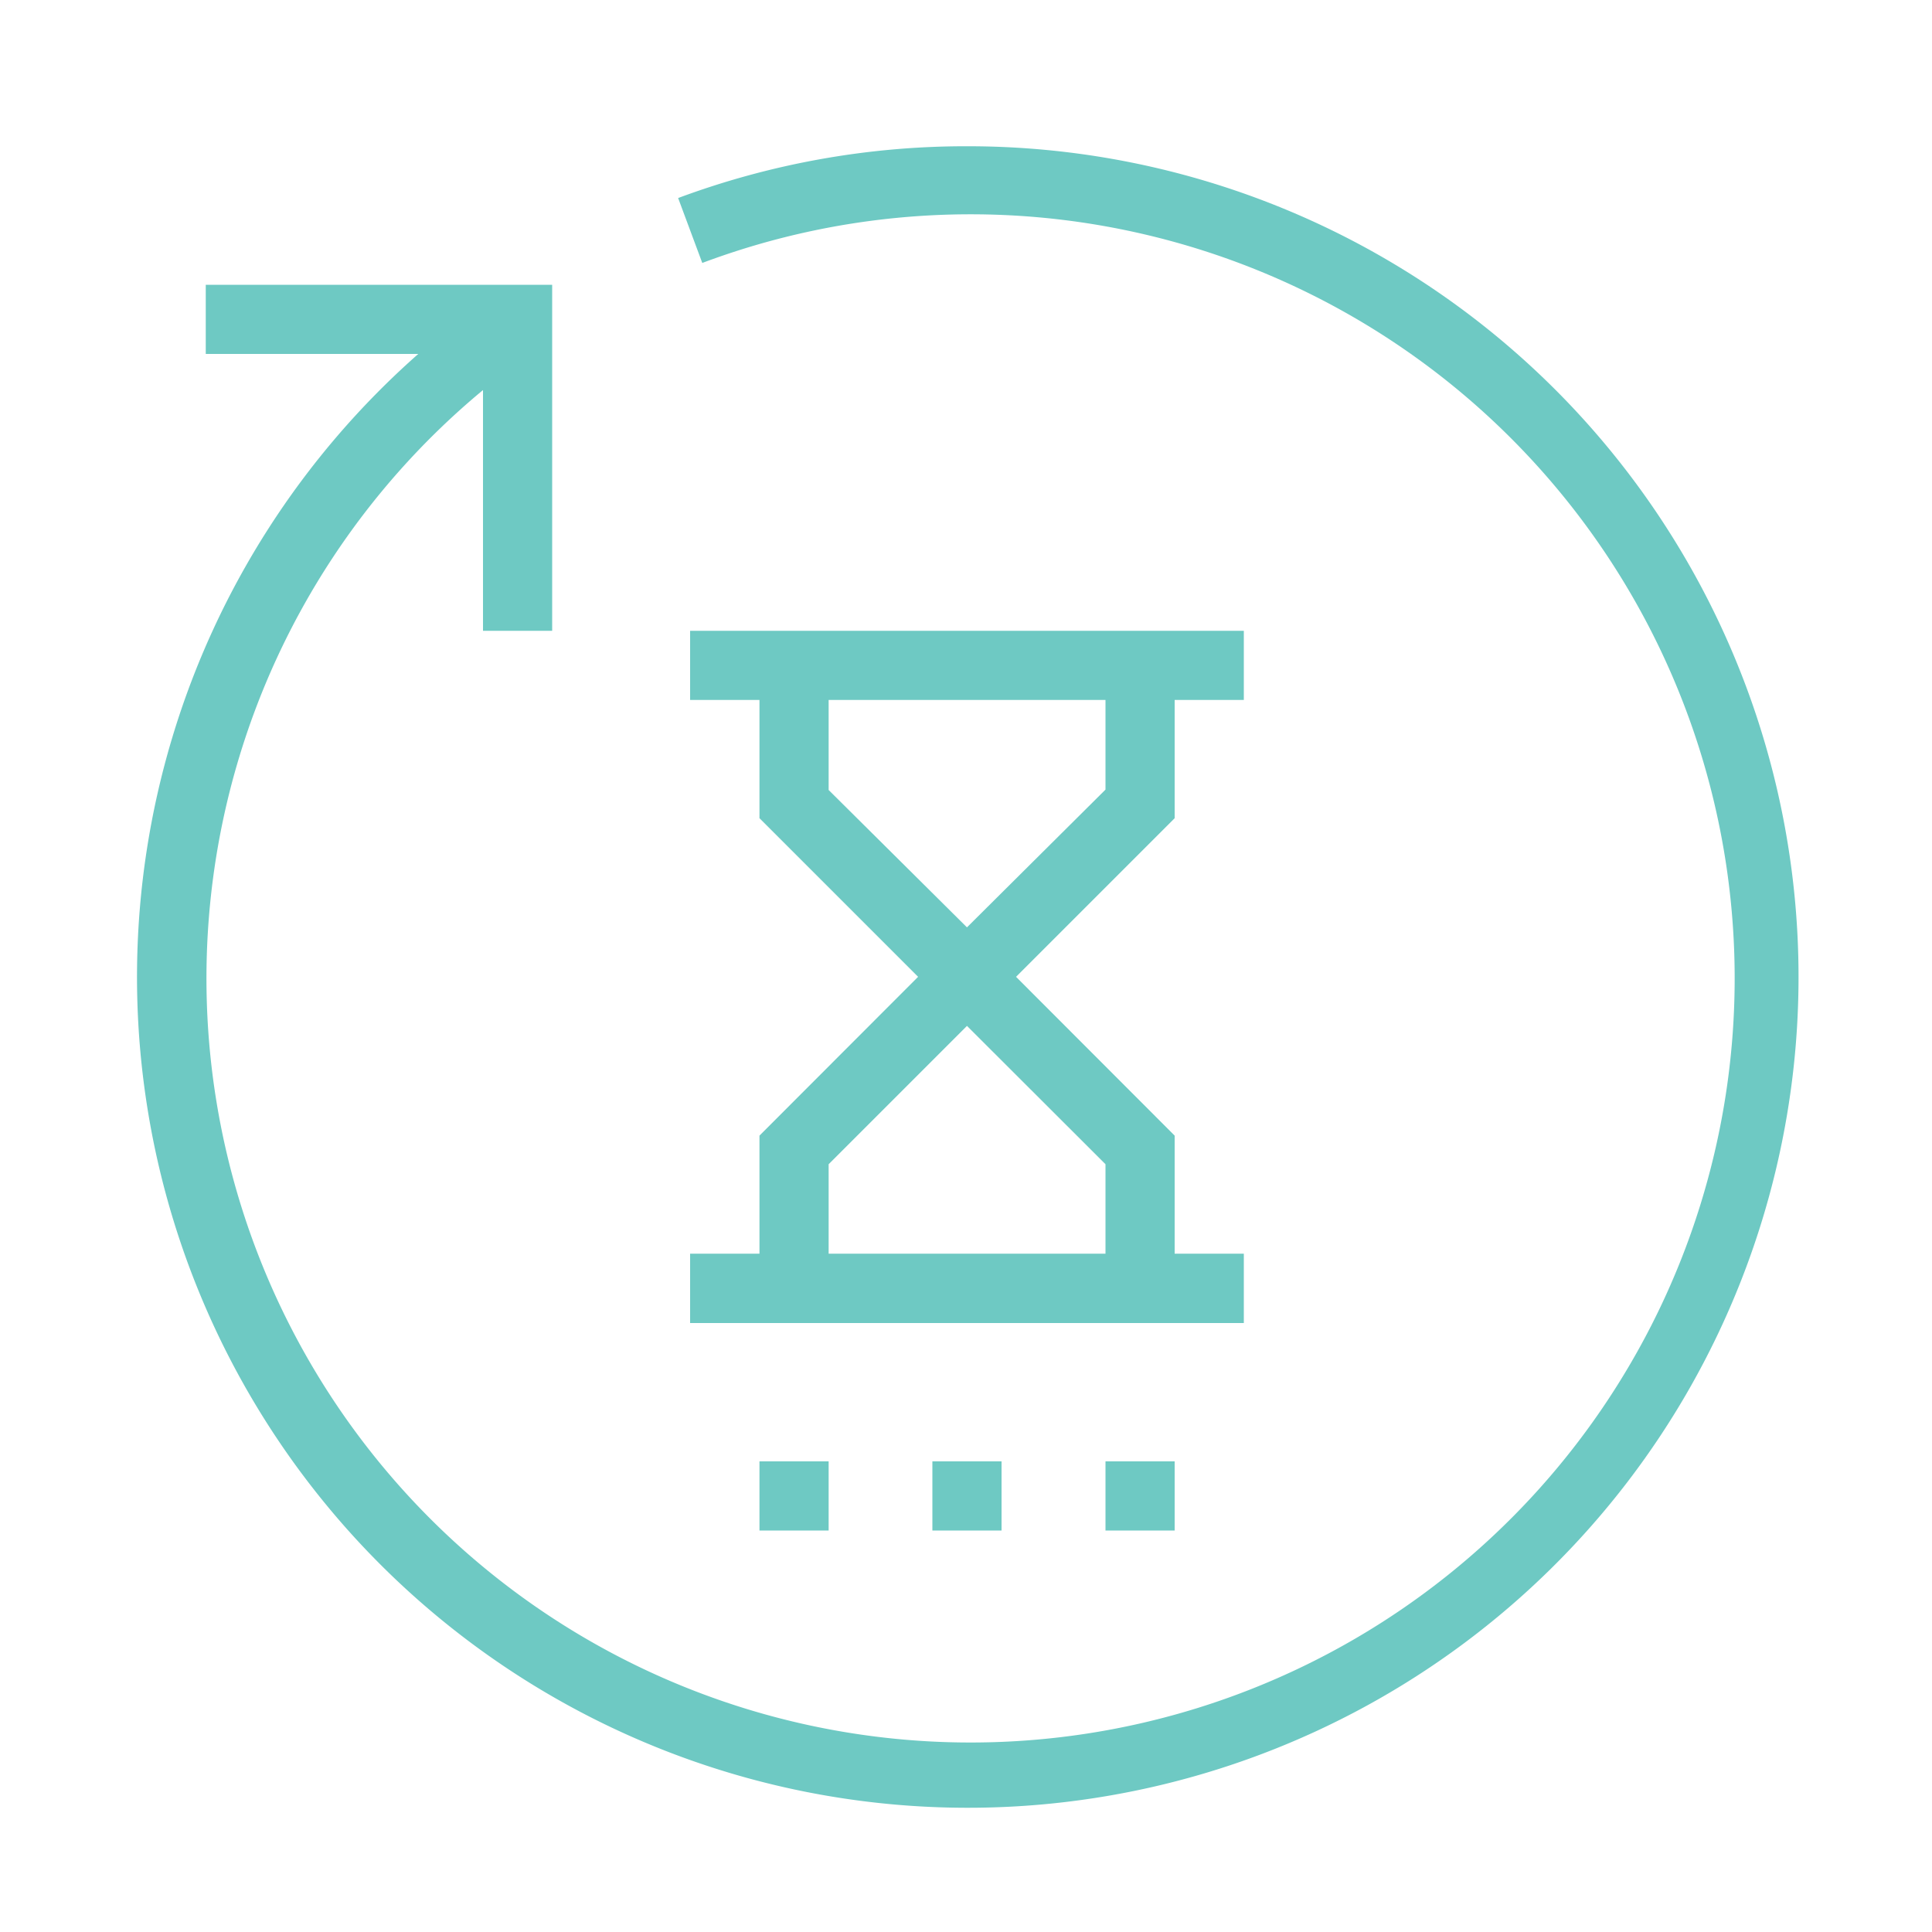
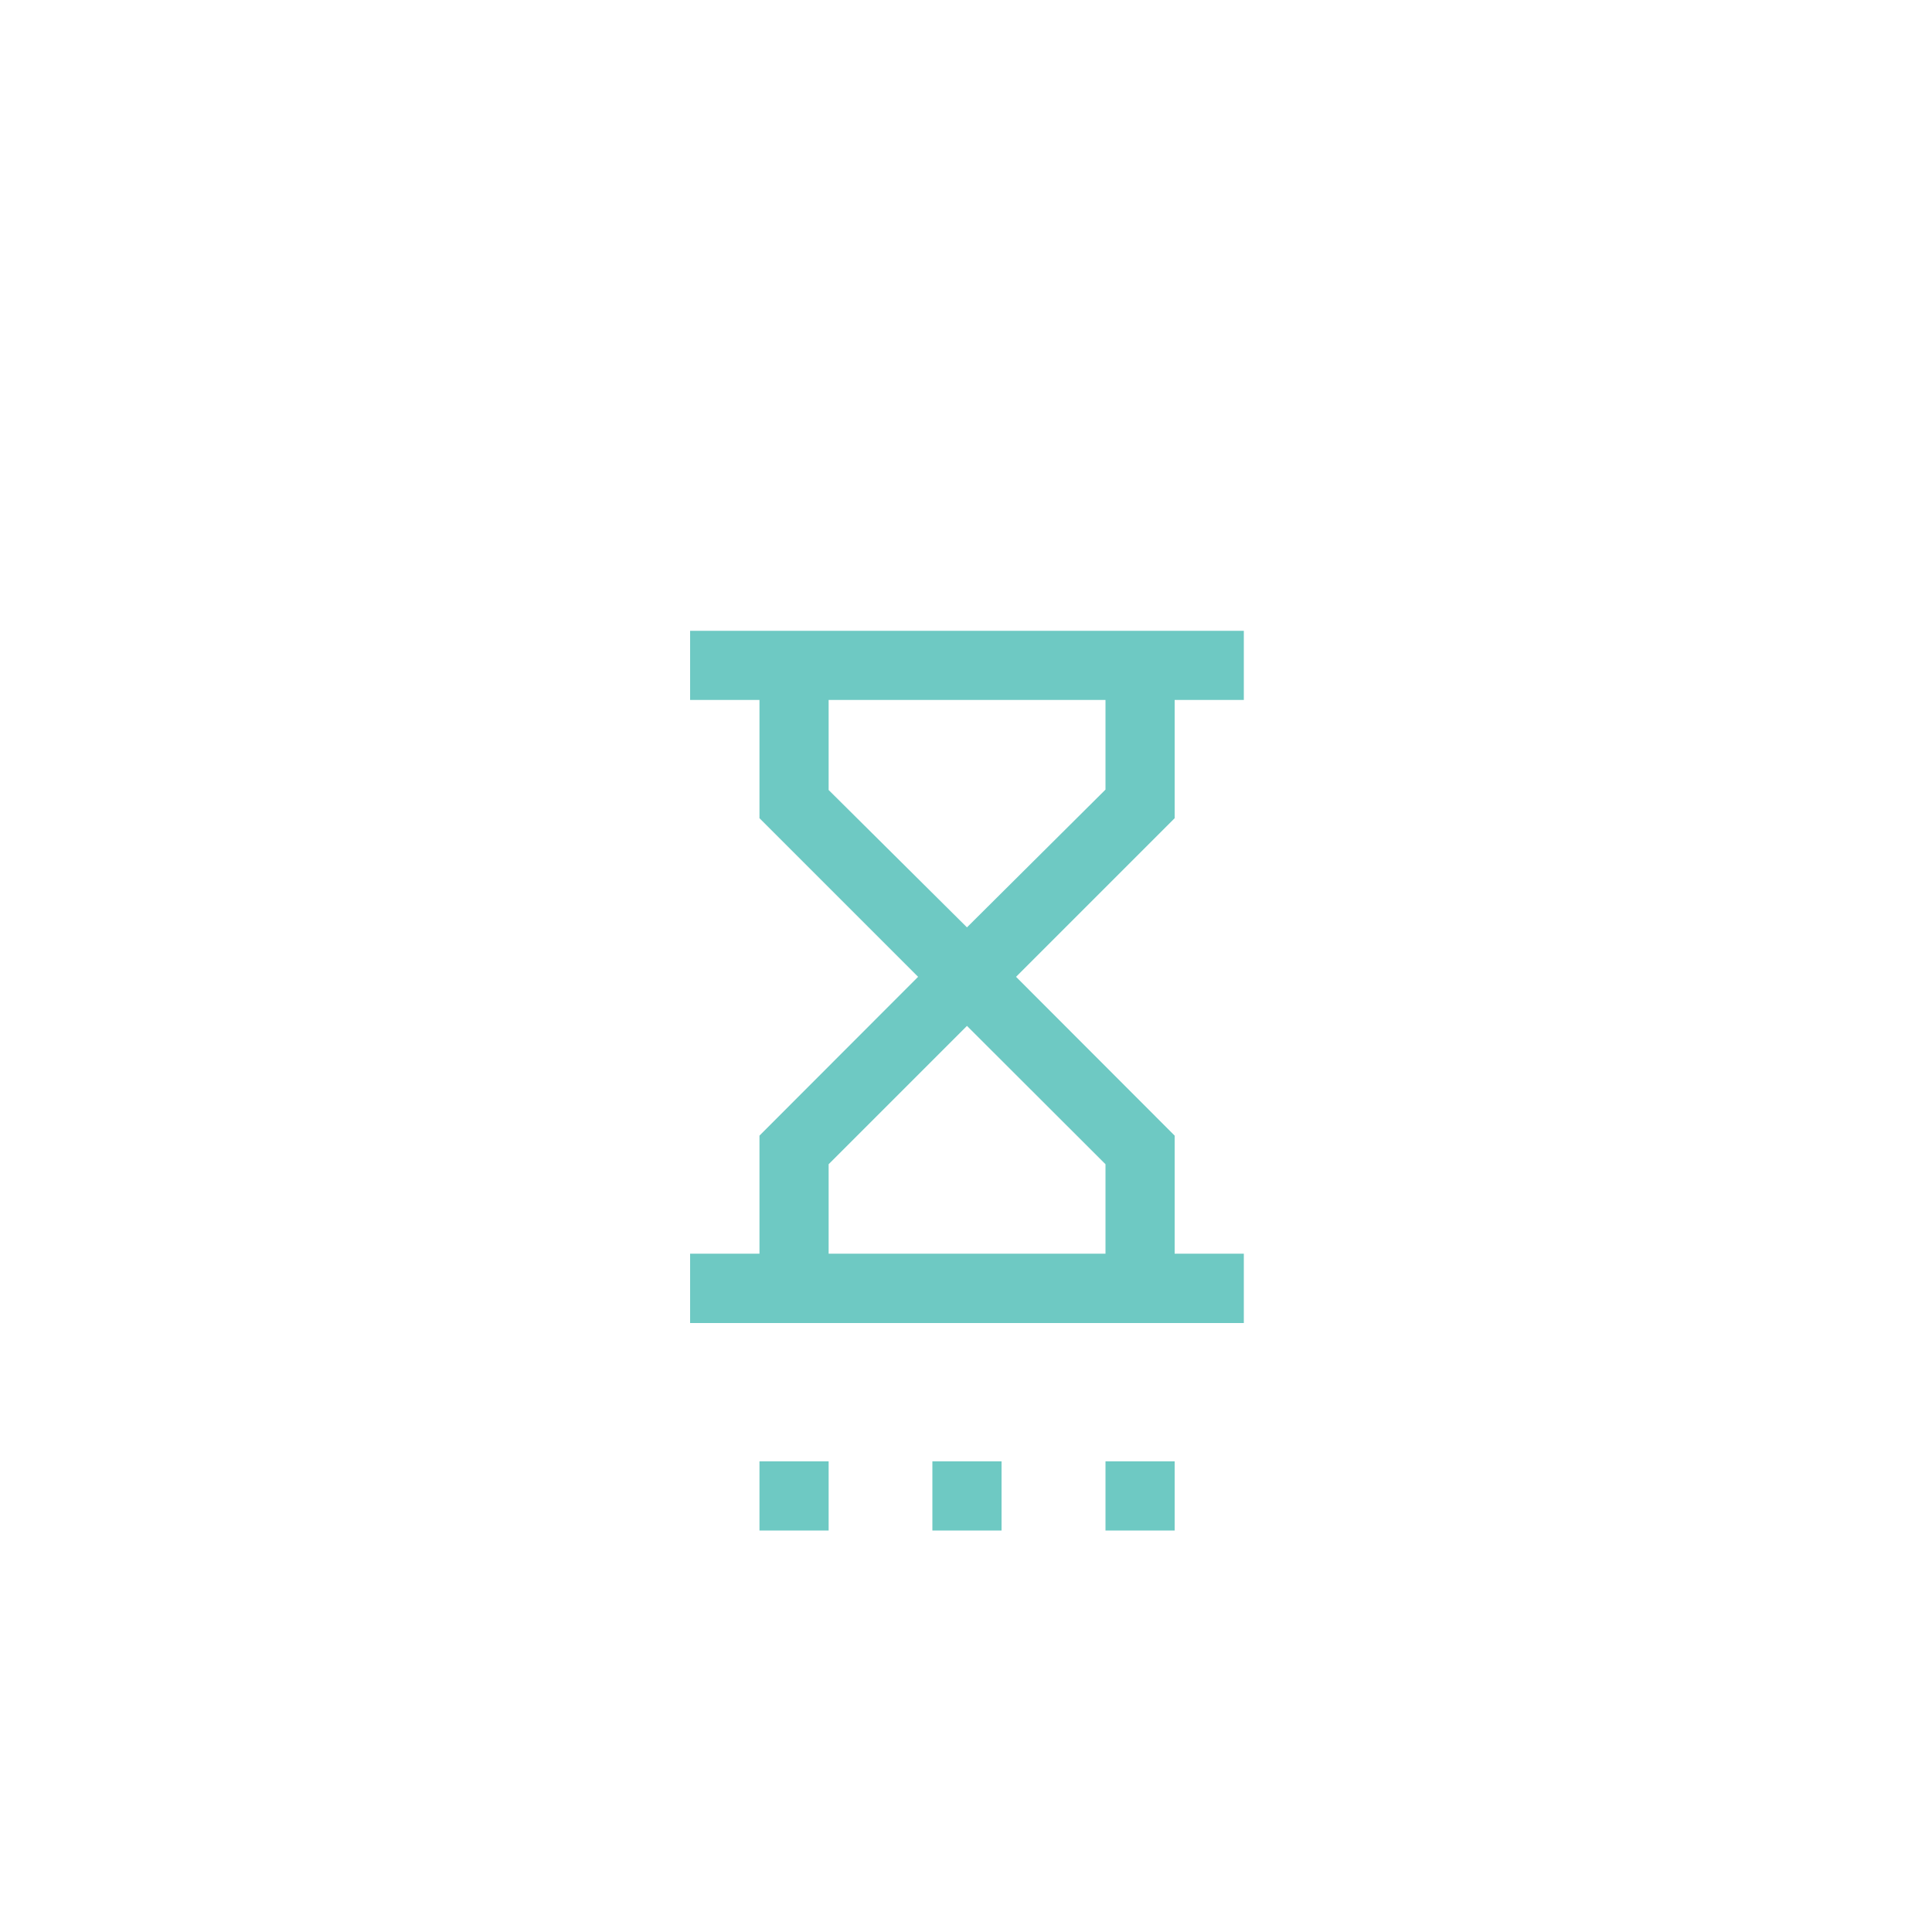
<svg xmlns="http://www.w3.org/2000/svg" viewBox="0 0 100 100">
  <defs>
    <style>.a{fill:#6ec9c3;}</style>
  </defs>
-   <path class="a" d="M50.05,7.57A42.69,42.69,0,0,0,35.1,10.25l1.25,3.36A39.55,39.55,0,1,1,25,20.19V32.65h3.58V14.74H10.65v3.58h11A43,43,0,1,0,50.05,7.57Z" />
  <path class="a" d="M39.31,64.89H35.72v3.59H64.38V64.89H60.8V58.78l-8.21-8.22,8.21-8.21V36.23h3.58V32.65H35.72v3.58h3.59v6.12l8.21,8.21-8.21,8.22Zm3.58-24V36.23H57.22v4.64L50.05,48ZM50.05,53.1l7.17,7.16v4.63H42.89V60.26Z" />
  <rect class="a" x="39.31" y="75.64" width="3.58" height="3.58" />
  <rect class="a" x="48.26" y="75.64" width="3.58" height="3.58" />
  <rect class="a" x="57.22" y="75.64" width="3.58" height="3.58" />
</svg>